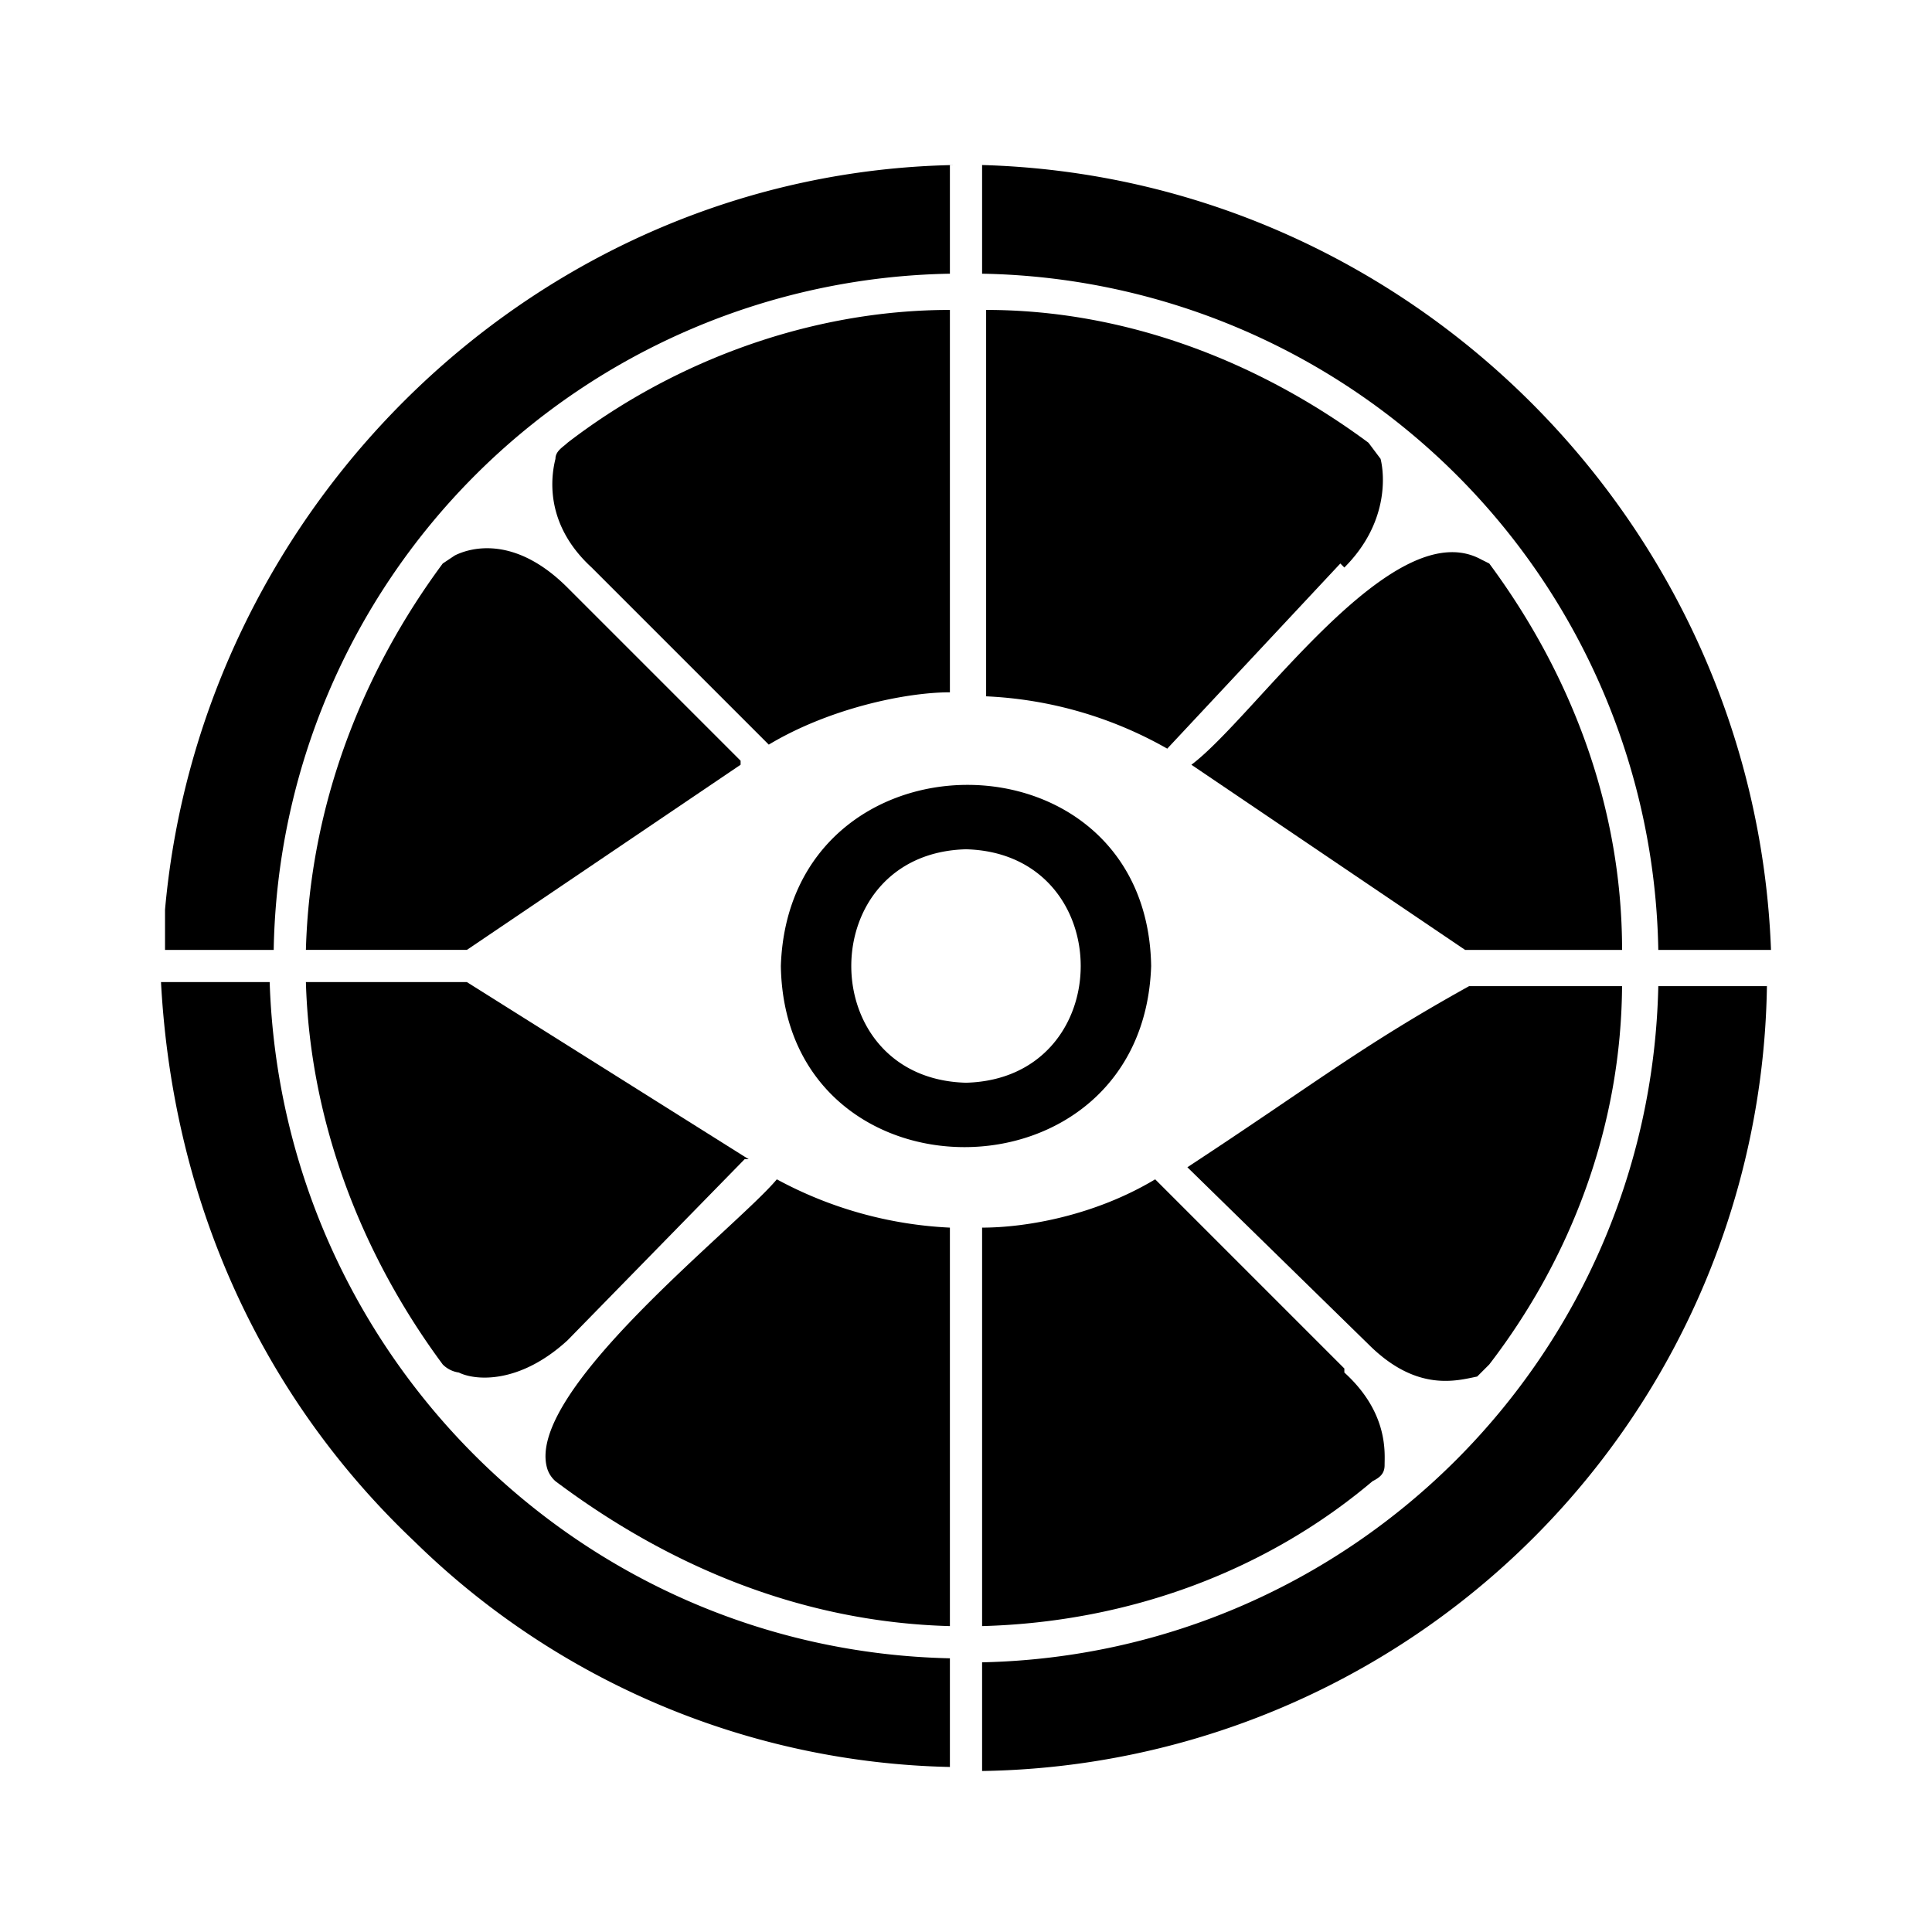
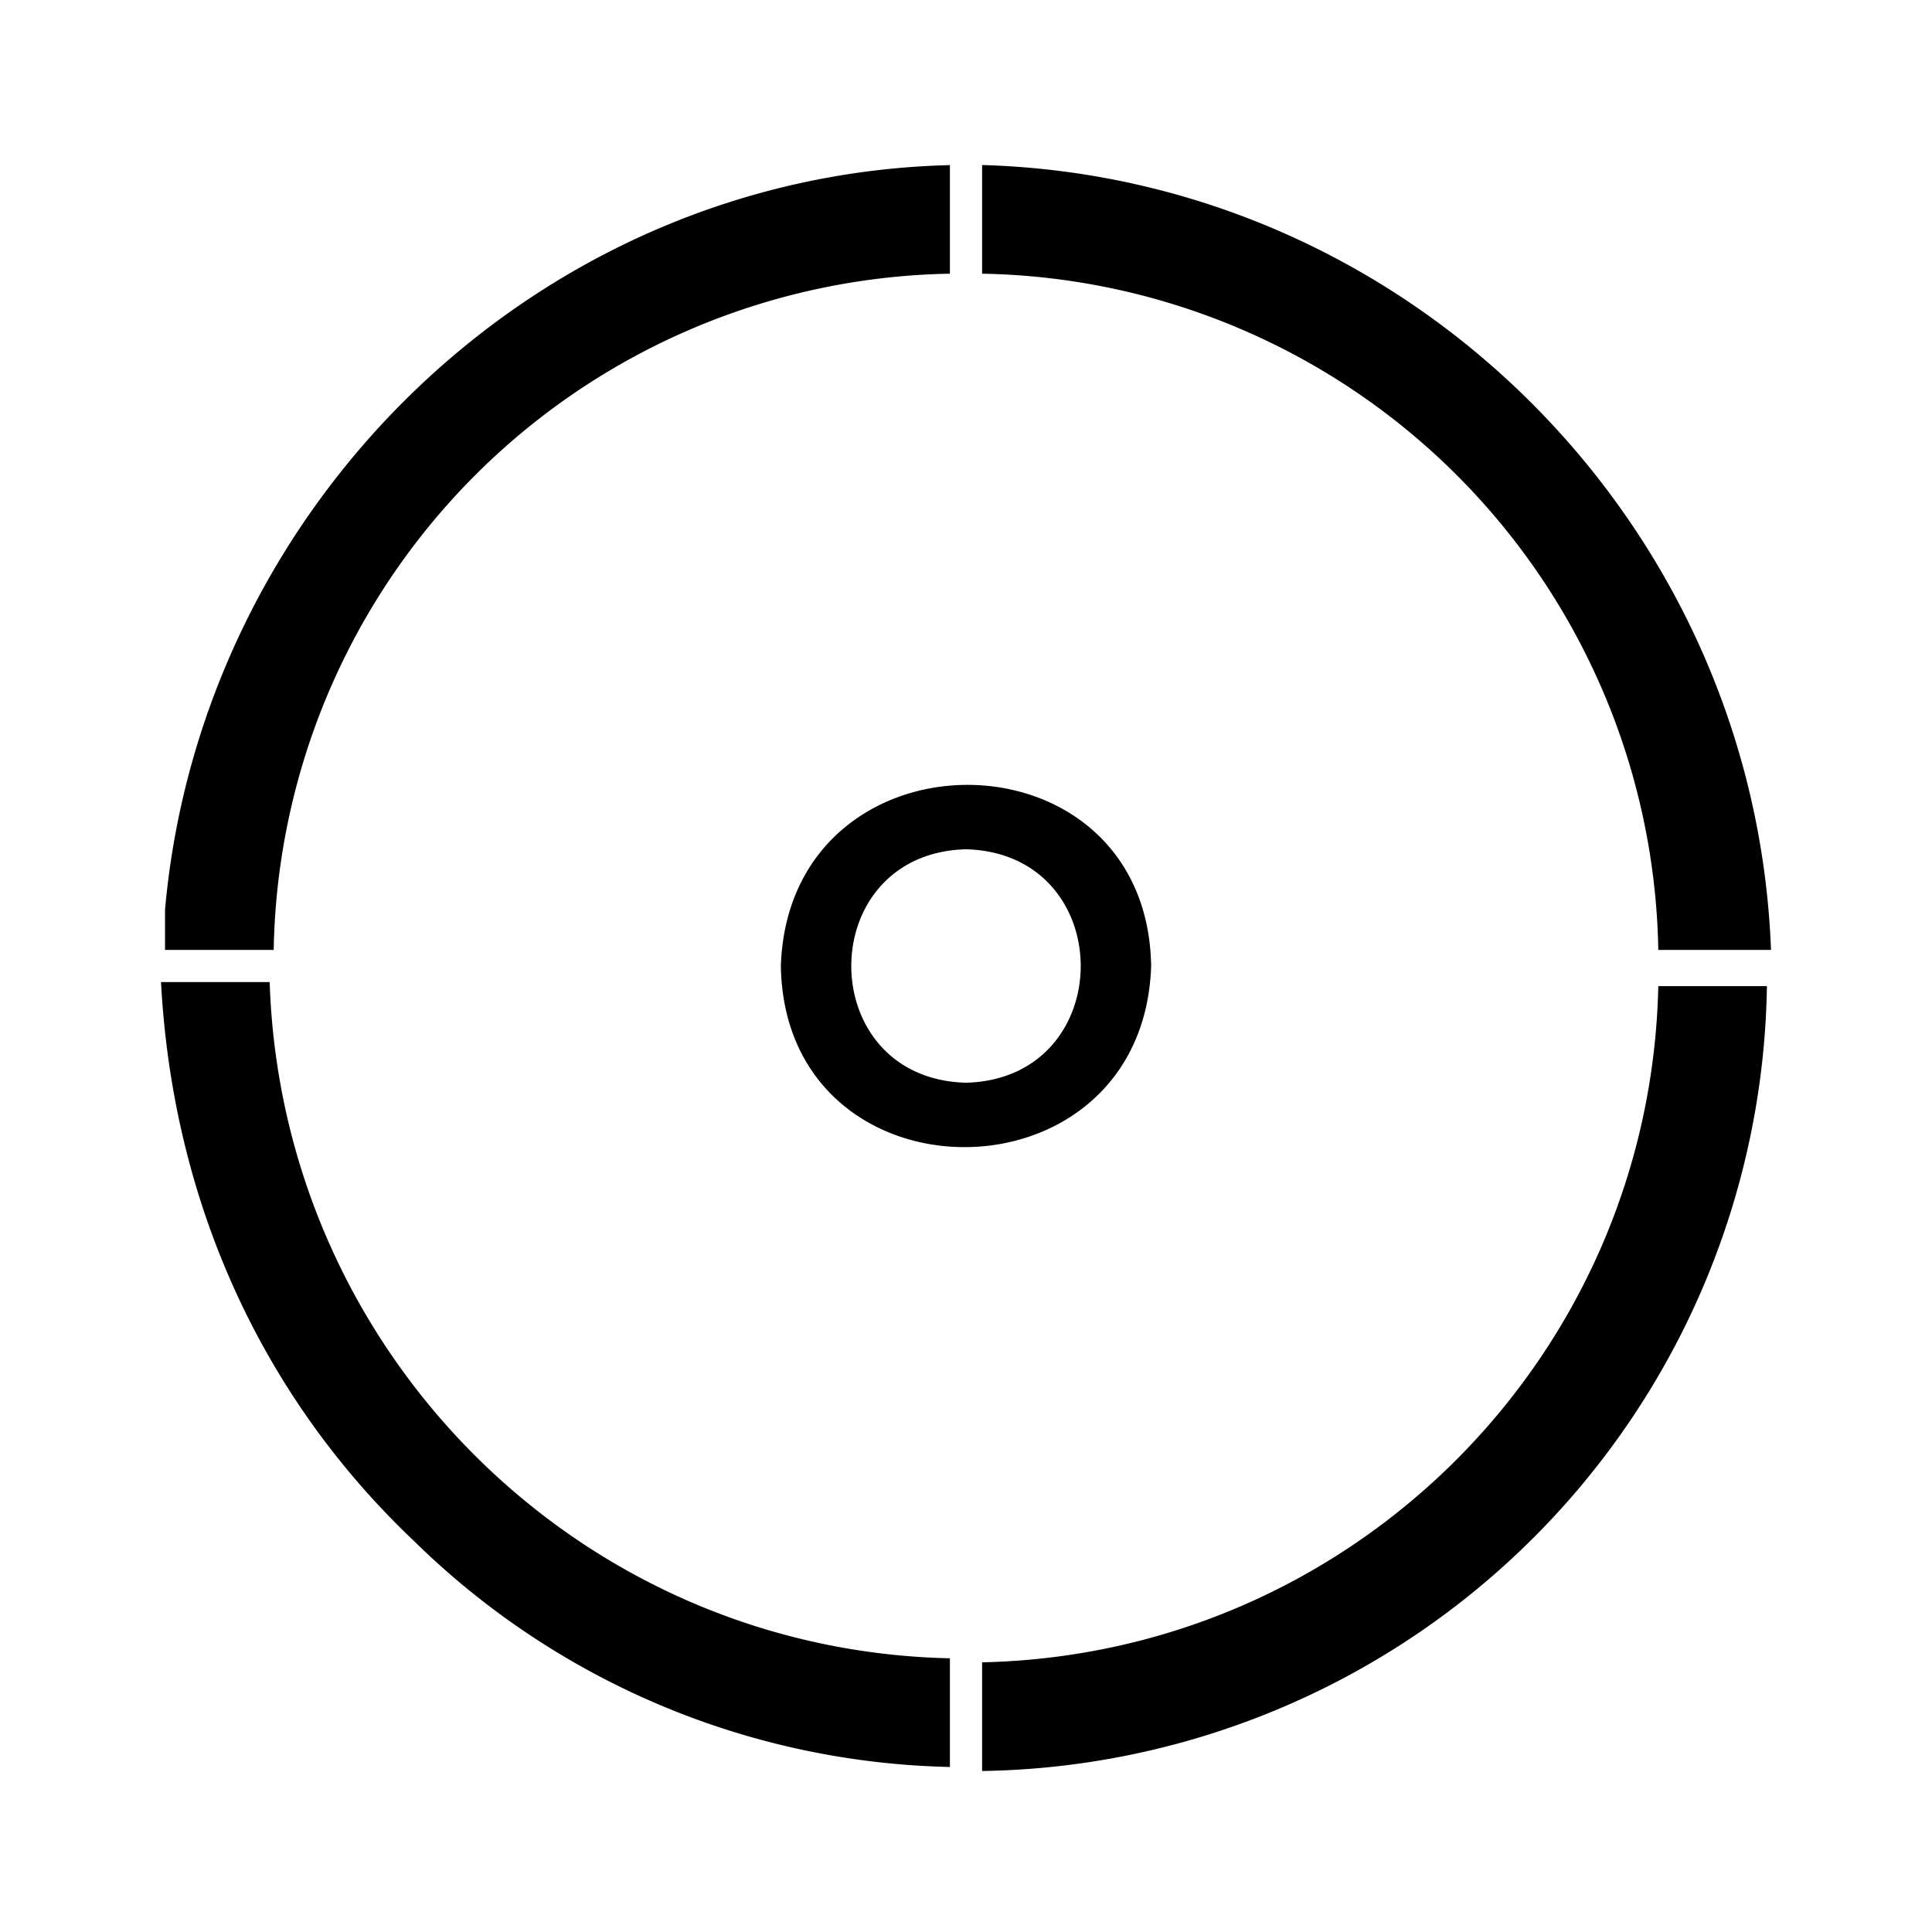
<svg xmlns="http://www.w3.org/2000/svg" width="20" height="20" viewBox="0 0 48 48" fill="none" class="game-icon">
-   <path fill="currentColor" d="m18.4 19-6.8 4.6h-4C7.7 20 9 16.7 11 14l.3-.2c.4-.2 1.5-.5 2.8.8l4.3 4.3ZM18.5 28.8l-4.4 4.5c-1.2 1.1-2.3 1-2.7.8a.7.7 0 0 1-.4-.2c-2-2.7-3.3-6-3.4-9.5h4l7 4.4ZM23.6 7.7v9.5c-1.1 0-3 .4-4.5 1.3l-4.4-4.4c-1.2-1.1-1-2.3-.9-2.7 0-.2.2-.3.3-.4 2.6-2 6-3.3 9.5-3.3ZM23.6 30.5v9.9c-3.7-.1-7-1.5-9.8-3.6a.7.7 0 0 1-.2-.3c-.6-1.9 4.7-6 5.7-7.2a10 10 0 0 0 4.3 1.2ZM33.3 14 29 18.6a10 10 0 0 0-4.5-1.3V7.7C28 7.7 31.3 9 34 11l.3.4c.1.4.2 1.6-.9 2.7ZM34.4 36.4c0 .2-.1.3-.3.4-2.6 2.2-6 3.5-9.7 3.6v-9.9c1.1 0 2.8-.3 4.3-1.2l4.7 4.7v.1c1.1 1 1 2 1 2.3ZM40.3 24.4c0 3.6-1.3 6.9-3.3 9.5l-.3.3c-.5.1-1.5.4-2.7-.8L29.5 29c3.2-2.1 4.3-3 7-4.5h3.8ZM40.3 23.6h-3.9L29.6 19c1.6-1.2 5-6.3 7.2-5.1l.2.1c2 2.7 3.3 6 3.3 9.6Z" />
  <path fill="currentcolor" d="M43.9 23.6h-2.7A17.1 17.1 0 0 0 24.4 6.8V4.1C35 4.4 43.6 13 44 23.6ZM43.9 24.4A19.8 19.8 0 0 1 24.4 44v-2.7c9.2-.2 16.6-7.6 16.8-16.8h2.7ZM23.6 4.1v2.7A17.1 17.1 0 0 0 6.8 23.6H4.1v-1C5 12.5 13.4 4.3 23.7 4.1ZM23.6 41.2v2.7a19.6 19.6 0 0 1-13.3-5.6C6.6 34.8 4.3 30 4 24.4h2.7C7 33.6 14.4 41 23.6 41.2ZM19.4 24c.1 6 9 6 9.2 0-.1-6-9-6-9.2 0Zm4.6 2.9c-3.8-.1-3.8-5.7 0-5.8 3.8.1 3.8 5.7 0 5.8Z" />
</svg>